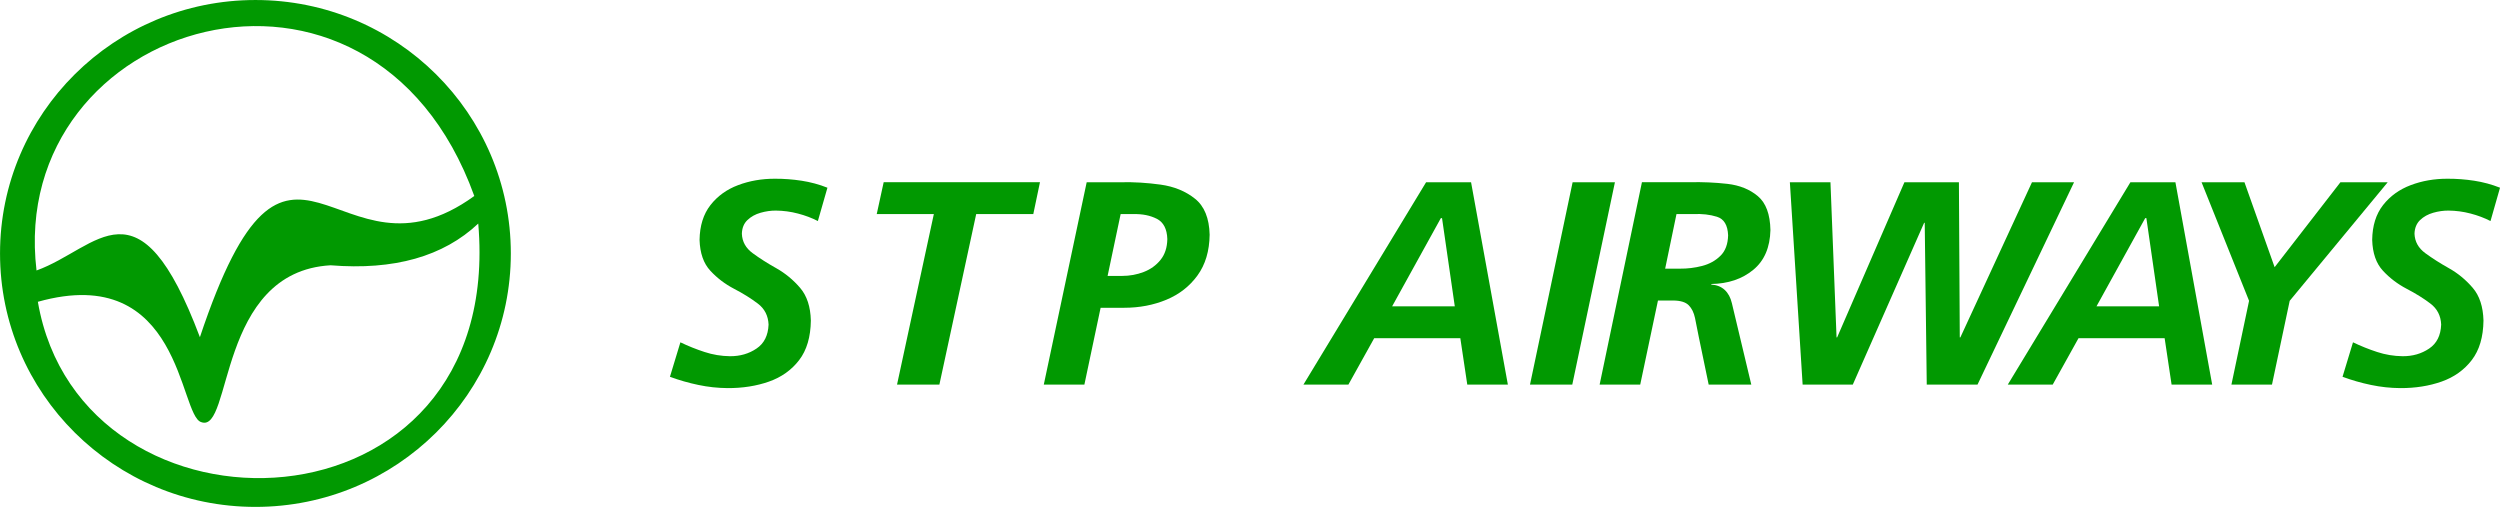
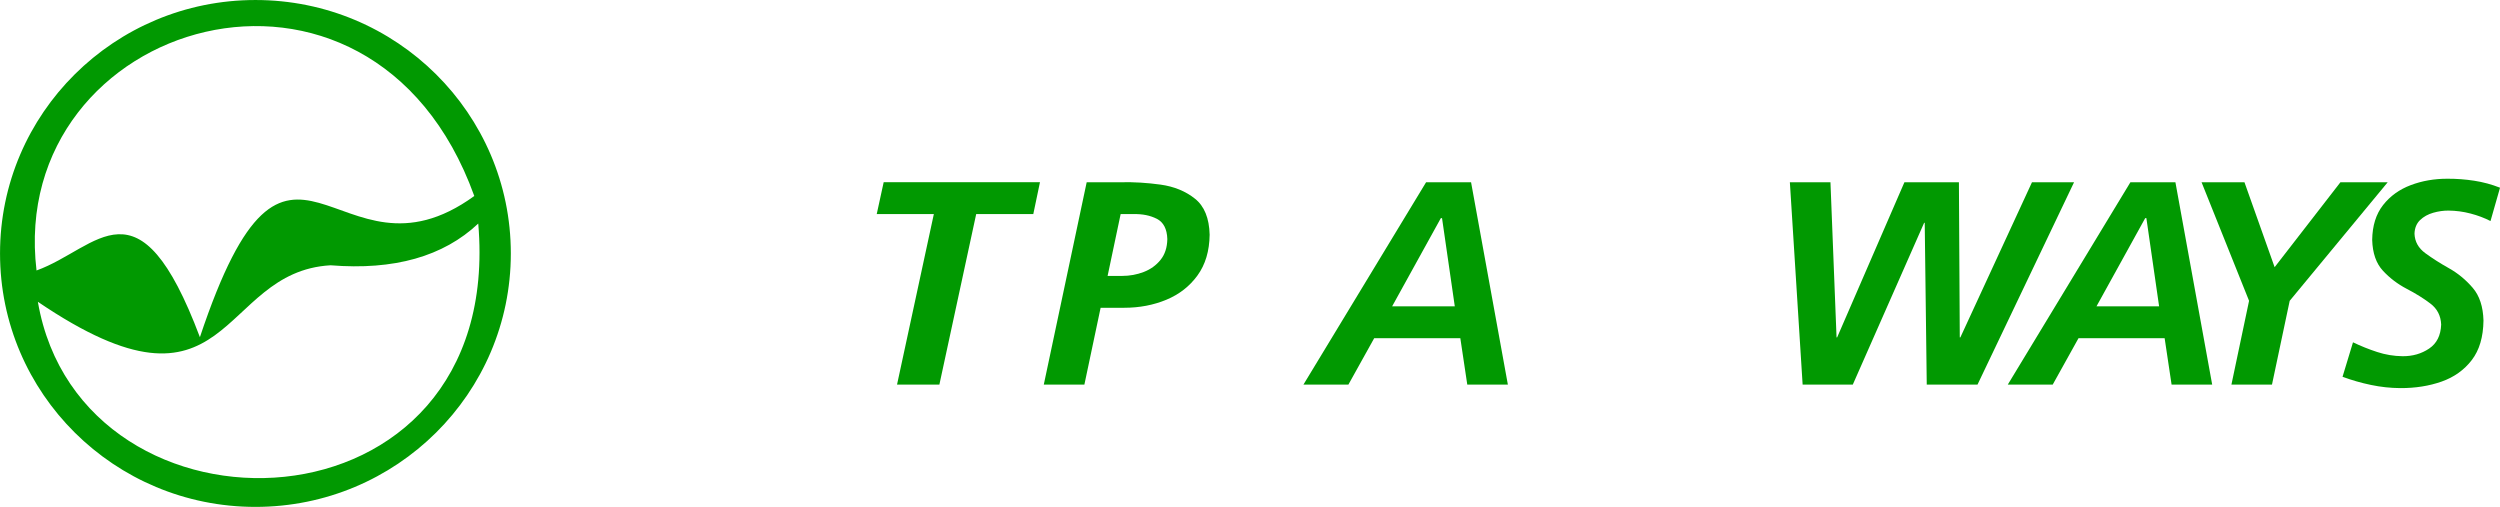
<svg xmlns="http://www.w3.org/2000/svg" xmlns:ns1="http://sodipodi.sourceforge.net/DTD/sodipodi-0.dtd" xmlns:ns2="http://www.inkscape.org/namespaces/inkscape" version="1.0" id="Layer_1" x="0px" y="0px" width="799" height="162" viewBox="0 0 595.276 841.89" enable-background="new 0 0 595.276 841.89" xml:space="preserve" ns1:version="0.32" ns2:version="0.45.1">
-   <path clip-path="url(#SVGID_13_)" d="M 478.782,179.521 C 479.577,188.786 467.238,189.127 465.981,181.795 C 470.161,180.62 470.085,185.104 470.73,185.293 C 471.638,185.634 471.185,180.923 474.488,180.734 C 476.334,180.883 477.766,180.479 478.782,179.521 M 478.667,178.72 C 474.638,181.643 473.313,174.962 470.691,182.824 C 468.904,178.075 467.729,180.241 465.942,180.885 C 465.072,173.592 475.667,170.403 478.667,178.72 M 479.729,180.39 C 479.729,176.322 476.405,173.023 472.306,173.023 C 468.205,173.023 464.881,176.322 464.881,180.39 C 464.881,184.458 468.205,187.757 472.306,187.757 C 476.405,187.757 479.729,184.458 479.729,180.39" id="path194" style="fill:#019901;fill-opacity:1" transform="matrix(57.139,0,0,57.139,-28341.298,-9886.341)" />
-   <path clip-path="url(#SVGID_13_)" d="M 488.932,178.479 C 488.69,178.383 488.44,178.316 488.182,178.276 C 487.923,178.236 487.664,178.217 487.407,178.218 C 487.024,178.217 486.667,178.279 486.336,178.404 C 486.005,178.528 485.737,178.722 485.532,178.984 C 485.327,179.247 485.221,179.584 485.215,179.996 C 485.227,180.38 485.33,180.679 485.529,180.893 C 485.727,181.107 485.957,181.281 486.218,181.417 C 486.48,181.553 486.709,181.696 486.907,181.846 C 487.106,181.996 487.21,182.2 487.221,182.458 C 487.208,182.773 487.093,183.006 486.87,183.155 C 486.649,183.305 486.391,183.379 486.099,183.377 C 485.846,183.374 485.6,183.333 485.359,183.254 C 485.119,183.176 484.885,183.082 484.658,182.973 L 484.354,183.975 C 484.621,184.074 484.897,184.153 485.18,184.212 C 485.463,184.272 485.747,184.302 486.031,184.304 C 486.468,184.306 486.868,184.243 487.232,184.115 C 487.596,183.987 487.889,183.778 488.11,183.49 C 488.331,183.202 488.444,182.818 488.45,182.34 C 488.44,181.938 488.336,181.621 488.137,181.389 C 487.938,181.157 487.707,180.967 487.447,180.82 C 487.186,180.674 486.956,180.527 486.759,180.382 C 486.56,180.236 486.454,180.049 486.445,179.819 C 486.449,179.651 486.503,179.518 486.607,179.419 C 486.711,179.32 486.837,179.25 486.989,179.207 C 487.141,179.164 487.287,179.143 487.432,179.144 C 487.649,179.146 487.864,179.174 488.075,179.23 C 488.286,179.285 488.479,179.358 488.654,179.448 L 488.932,178.479 z " id="path196" style="fill:#019901;fill-opacity:1" transform="matrix(57.139,0,0,57.139,-28341.298,-9886.341)" />
+   <path clip-path="url(#SVGID_13_)" d="M 478.782,179.521 C 479.577,188.786 467.238,189.127 465.981,181.795 C 471.638,185.634 471.185,180.923 474.488,180.734 C 476.334,180.883 477.766,180.479 478.782,179.521 M 478.667,178.72 C 474.638,181.643 473.313,174.962 470.691,182.824 C 468.904,178.075 467.729,180.241 465.942,180.885 C 465.072,173.592 475.667,170.403 478.667,178.72 M 479.729,180.39 C 479.729,176.322 476.405,173.023 472.306,173.023 C 468.205,173.023 464.881,176.322 464.881,180.39 C 464.881,184.458 468.205,187.757 472.306,187.757 C 476.405,187.757 479.729,184.458 479.729,180.39" id="path194" style="fill:#019901;fill-opacity:1" transform="matrix(57.139,0,0,57.139,-28341.298,-9886.341)" />
  <polygon style="fill:#019901;fill-opacity:1" id="polygon198" points="490.365,179.246 492.025,179.246 490.955,184.203 492.186,184.203 493.256,179.246 494.916,179.246 495.11,178.319 490.567,178.319 490.365,179.246 " clip-path="url(#SVGID_2_)" transform="matrix(57.139,0,0,57.139,-28341.298,-9886.341)" />
  <path clip-path="url(#SVGID_15_)" d="M 497.455,179.246 L 497.826,179.246 C 498.088,179.239 498.315,179.285 498.509,179.384 C 498.701,179.483 498.803,179.679 498.812,179.971 C 498.808,180.216 498.743,180.417 498.616,180.575 C 498.489,180.734 498.326,180.851 498.127,180.928 C 497.928,181.005 497.718,181.043 497.498,181.043 L 497.076,181.043 L 497.455,179.246 z M 496.873,181.969 L 497.556,181.969 C 498.001,181.969 498.41,181.891 498.785,181.735 C 499.159,181.579 499.461,181.344 499.689,181.029 C 499.918,180.714 500.036,180.32 500.042,179.845 C 500.03,179.364 499.888,179.015 499.615,178.798 C 499.342,178.58 499.009,178.444 498.615,178.389 C 498.22,178.335 497.837,178.311 497.463,178.32 L 496.468,178.32 L 495.221,184.203 L 496.401,184.203 L 496.873,181.969 z " id="path208" style="fill:#019901;fill-opacity:1" transform="matrix(57.139,0,0,57.139,-28341.298,-9886.341)" />
  <path style="fill:#019901;fill-opacity:1" id="path210" d="M 502.768,184.203 L 504.075,184.203 L 504.825,182.854 L 507.329,182.854 L 507.531,184.203 L 508.711,184.203 L 507.641,178.32 L 506.334,178.32 L 502.768,184.203 z M 506.763,179.363 L 506.797,179.363 L 507.168,181.927 L 505.347,181.927 L 506.763,179.363 z " clip-path="url(#SVGID_2_)" transform="matrix(57.139,0,0,57.139,-28341.298,-9886.341)" />
-   <polygon style="fill:#019901;fill-opacity:1" id="polygon212" points="509.354,184.203 510.583,184.203 511.823,178.32 510.593,178.32 509.354,184.203 " clip-path="url(#SVGID_2_)" transform="matrix(57.139,0,0,57.139,-28341.298,-9886.341)" />
-   <path clip-path="url(#SVGID_17_)" d="M 513.612,179.246 L 514.101,179.246 C 514.353,179.233 514.582,179.259 514.788,179.323 C 514.994,179.387 515.101,179.567 515.113,179.862 C 515.107,180.118 515.034,180.317 514.89,180.458 C 514.748,180.599 514.57,180.698 514.357,180.753 C 514.144,180.808 513.93,180.834 513.713,180.832 L 513.283,180.832 L 513.612,179.246 z M 511.378,184.203 L 512.558,184.203 L 513.074,181.758 L 513.519,181.758 C 513.728,181.76 513.877,181.805 513.967,181.895 C 514.056,181.985 514.118,182.109 514.151,182.268 C 514.185,182.427 514.221,182.611 514.261,182.82 L 514.548,184.203 L 515.787,184.203 L 515.222,181.834 C 515.184,181.673 515.116,181.545 515.015,181.451 C 514.914,181.357 514.785,181.305 514.624,181.295 L 514.624,181.278 C 515.116,181.269 515.521,181.132 515.843,180.867 C 516.165,180.603 516.331,180.217 516.343,179.71 C 516.334,179.25 516.212,178.921 515.977,178.724 C 515.743,178.527 515.447,178.408 515.091,178.367 C 514.735,178.327 514.371,178.311 514,178.319 L 512.608,178.319 L 511.378,184.203 z " id="path222" style="fill:#019901;fill-opacity:1" transform="matrix(57.139,0,0,57.139,-28341.298,-9886.341)" />
  <polygon style="fill:#019901;fill-opacity:1" id="polygon224" points="517.279,184.203 518.737,184.203 520.811,179.499 520.828,179.499 520.887,184.203 522.362,184.203 525.169,178.32 523.946,178.32 521.864,182.83 521.847,182.83 521.822,178.32 520.238,178.32 518.282,182.83 518.265,182.83 518.088,178.32 516.908,178.32 517.279,184.203 " clip-path="url(#SVGID_2_)" transform="matrix(57.139,0,0,57.139,-28341.298,-9886.341)" />
  <path style="fill:#019901;fill-opacity:1" id="path226" d="M 523.242,184.203 L 524.548,184.203 L 525.298,182.854 L 527.802,182.854 L 528.004,184.203 L 529.184,184.203 L 528.115,178.32 L 526.807,178.32 L 523.242,184.203 z M 527.237,179.363 L 527.271,179.363 L 527.641,181.927 L 525.821,181.927 L 527.237,179.363 z " clip-path="url(#SVGID_2_)" transform="matrix(57.139,0,0,57.139,-28341.298,-9886.341)" />
  <polygon style="fill:#019901;fill-opacity:1" id="polygon228" points="529.743,184.203 530.922,184.203 531.437,181.767 534.286,178.32 532.912,178.32 530.999,180.789 530.122,178.32 528.875,178.32 530.256,181.767 529.743,184.203 " clip-path="url(#SVGID_2_)" transform="matrix(57.139,0,0,57.139,-28341.298,-9886.341)" />
  <path clip-path="url(#SVGID_19_)" d="M 537.551,178.479 C 537.309,178.383 537.059,178.316 536.801,178.276 C 536.543,178.236 536.284,178.217 536.026,178.218 C 535.643,178.217 535.287,178.279 534.956,178.404 C 534.626,178.528 534.356,178.722 534.151,178.984 C 533.946,179.247 533.84,179.584 533.835,179.996 C 533.846,180.38 533.949,180.679 534.148,180.893 C 534.346,181.107 534.577,181.281 534.837,181.417 C 535.099,181.553 535.329,181.696 535.526,181.846 C 535.725,181.996 535.83,182.2 535.84,182.458 C 535.828,182.773 535.712,183.006 535.49,183.155 C 535.268,183.305 535.011,183.379 534.718,183.377 C 534.465,183.374 534.219,183.333 533.978,183.254 C 533.739,183.176 533.504,183.082 533.277,182.973 L 532.973,183.975 C 533.241,184.074 533.516,184.153 533.799,184.212 C 534.083,184.272 534.367,184.302 534.65,184.304 C 535.087,184.306 535.487,184.243 535.851,184.115 C 536.215,183.987 536.508,183.778 536.729,183.49 C 536.951,183.202 537.064,182.818 537.07,182.34 C 537.059,181.938 536.956,181.621 536.757,181.389 C 536.558,181.157 536.329,180.967 536.067,180.82 C 535.806,180.674 535.577,180.527 535.379,180.382 C 535.18,180.236 535.074,180.049 535.065,179.819 C 535.069,179.651 535.125,179.518 535.227,179.419 C 535.331,179.32 535.458,179.25 535.609,179.207 C 535.76,179.164 535.907,179.143 536.052,179.144 C 536.27,179.146 536.484,179.174 536.695,179.23 C 536.906,179.285 537.099,179.358 537.274,179.448 L 537.551,178.479 z " id="path238" style="fill:#019901;fill-opacity:1" transform="matrix(57.139,0,0,57.139,-28341.298,-9886.341)" />
</svg>